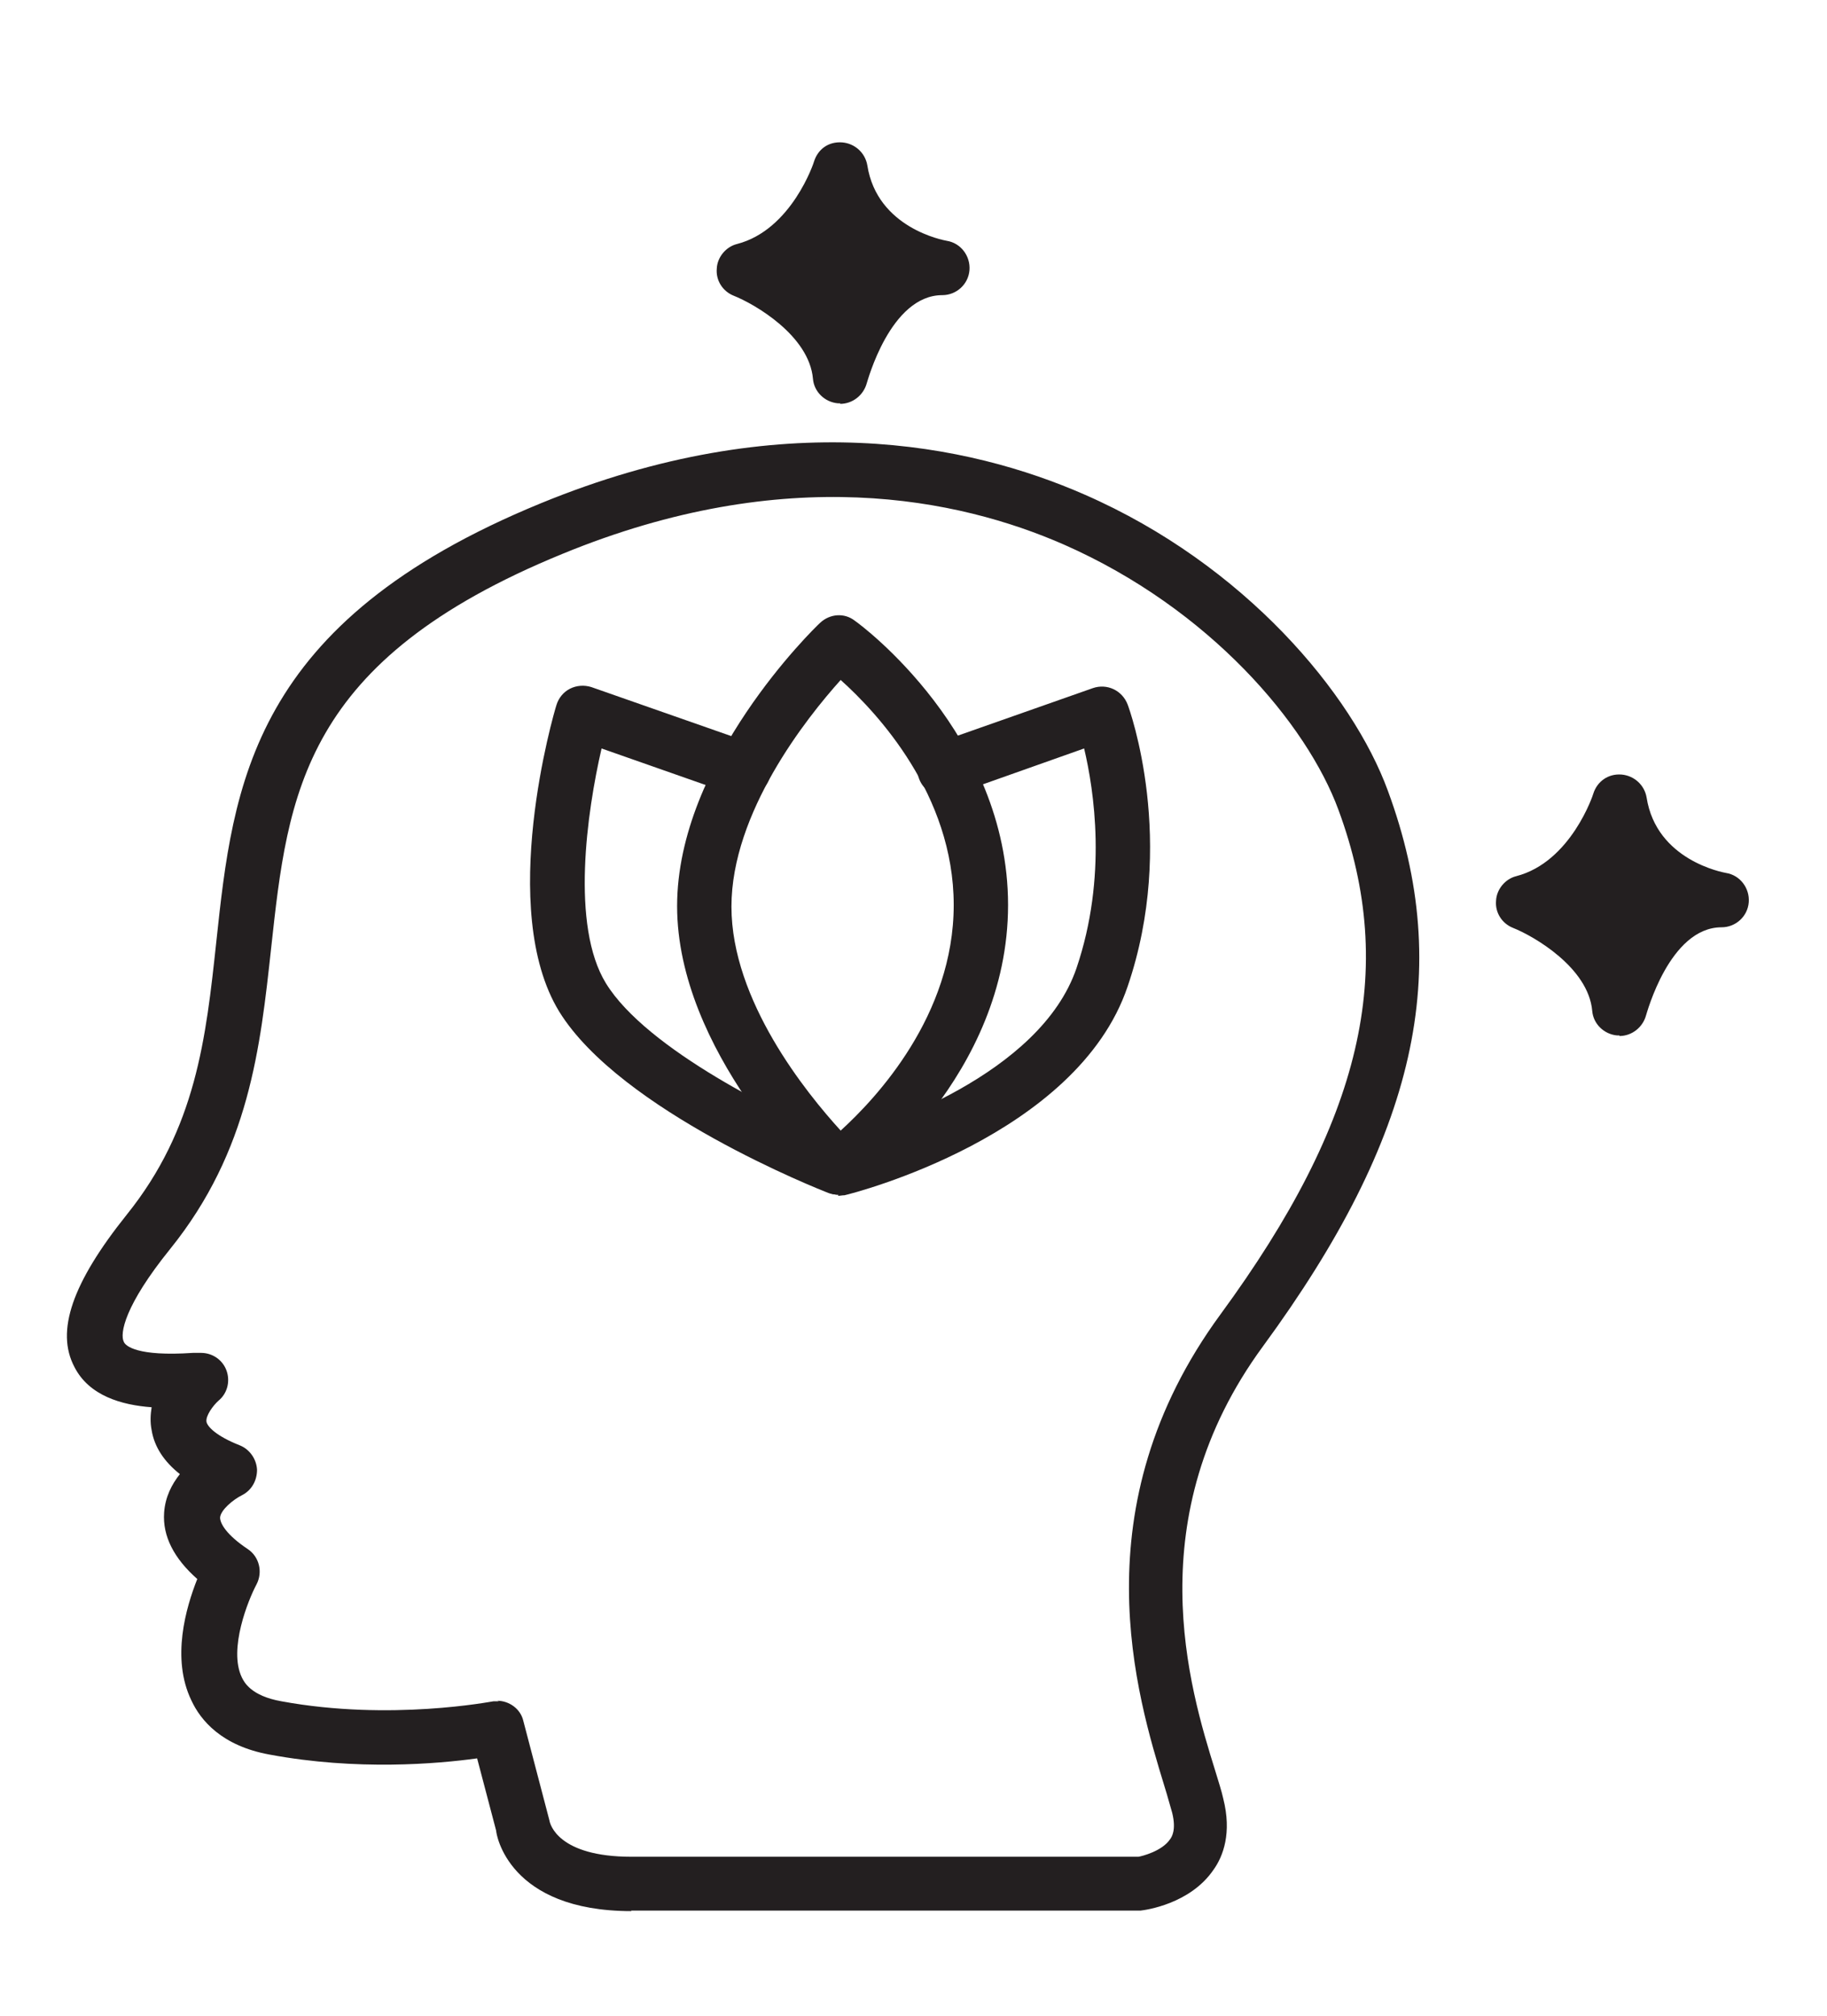
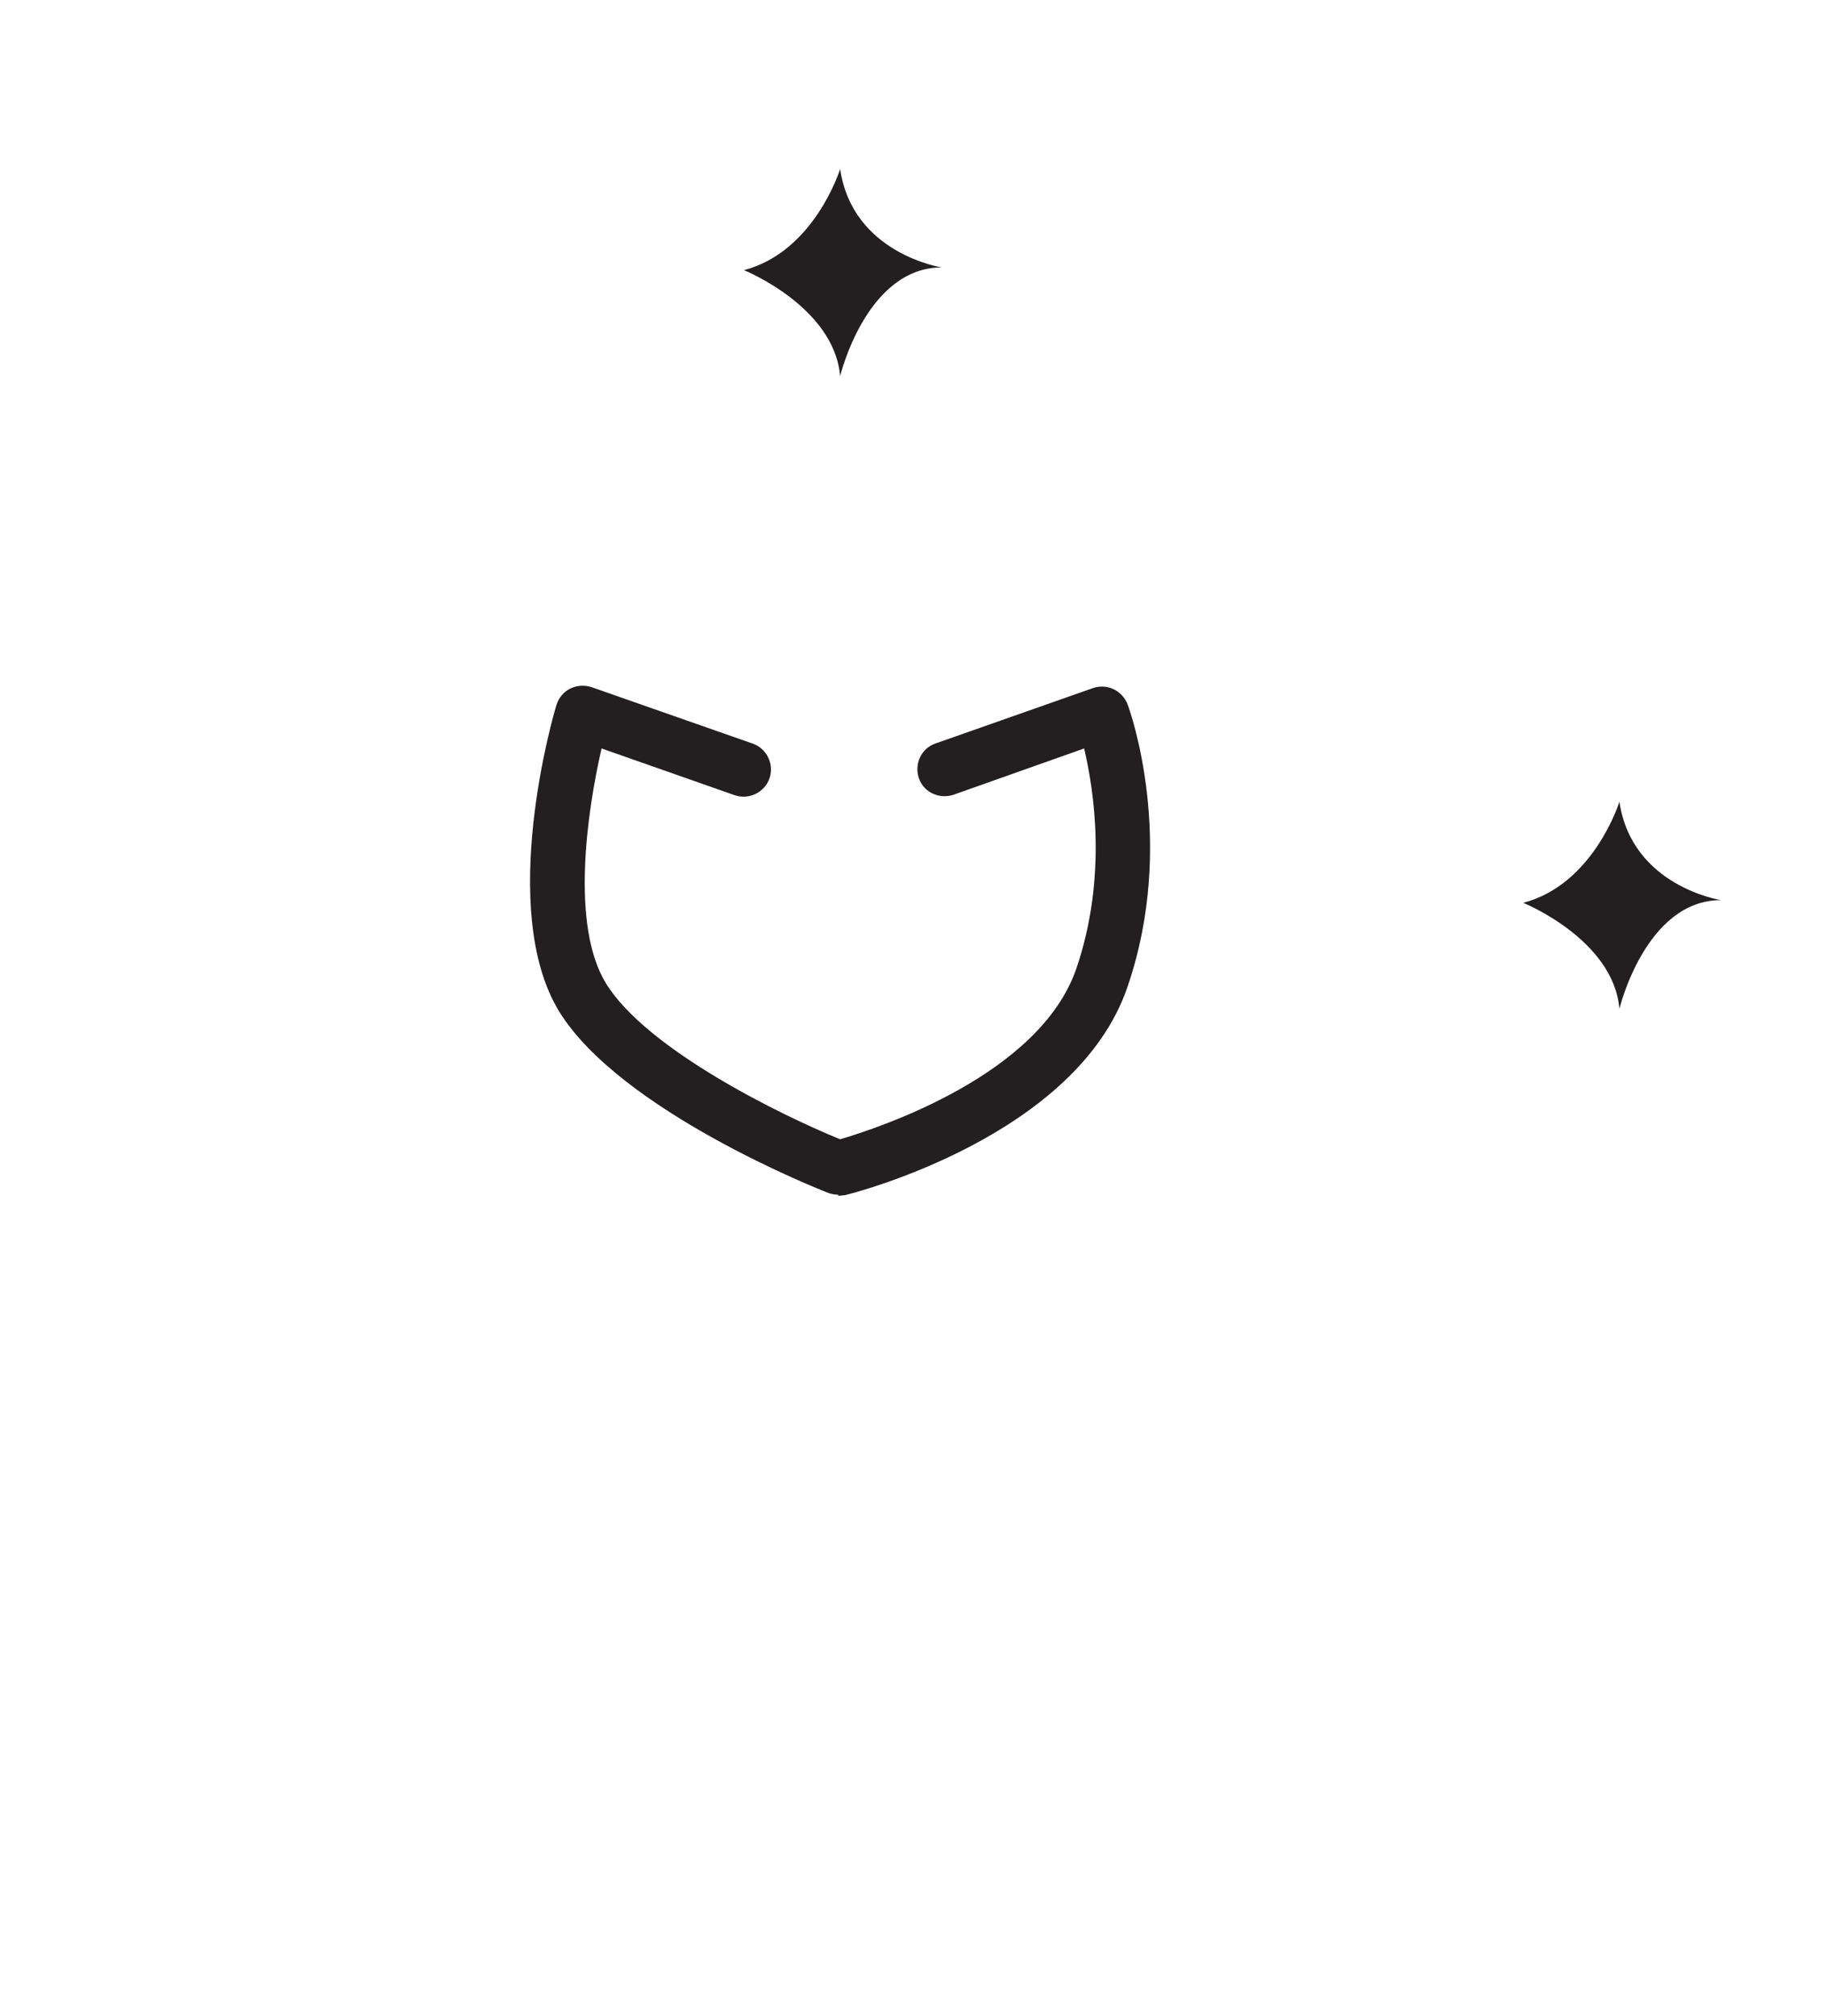
<svg xmlns="http://www.w3.org/2000/svg" viewBox="0 0 33.62 37.09" version="1.1" id="Layer_1">
  <defs>
    <style>
      .st0 {
        fill: #231f20;
      }
    </style>
  </defs>
-   <path d="M11.62,35.16c-2.27,0-2.49-1.42-2.49-1.48l-.35-1.33c-.73.1-2.21.23-3.82-.07-.88-.16-1.27-.63-1.44-1-.37-.77-.1-1.7.11-2.23-.43-.38-.64-.79-.61-1.22.02-.29.14-.52.29-.71-.29-.23-.47-.5-.52-.81-.03-.15-.02-.29,0-.42-.55-.04-1.15-.21-1.42-.74-.35-.66-.04-1.55.96-2.8,1.28-1.59,1.46-3.25,1.65-5.02.31-2.89.63-5.88,5.97-8.07,4.43-1.82,7.89-1.09,10.01-.16,2.95,1.29,4.93,3.67,5.58,5.45,1.22,3.31.53,6.36-2.3,10.22-2.31,3.15-1.35,6.29-.88,7.8.06.2.12.38.15.52.16.63,0,1.06-.18,1.31-.43.63-1.25.74-1.34.75h-9.38ZM9.15,31.29c.22,0,.43.15.48.37l.48,1.83c.01.07.16.67,1.51.67h9.33c.06-.01.43-.1.58-.32.03-.04.12-.17.04-.49-.04-.13-.08-.29-.14-.48-.51-1.67-1.58-5.13,1.03-8.69,2.61-3.56,3.26-6.33,2.17-9.28-.58-1.58-2.37-3.7-5.05-4.88-1.94-.85-5.12-1.52-9.23.17-4.79,1.96-5.05,4.41-5.36,7.25-.2,1.83-.4,3.73-1.86,5.54-.84,1.04-.93,1.56-.85,1.71.03.07.24.27,1.27.2.07,0,.12,0,.15,0,.21,0,.4.13.47.33s.01.42-.15.55c-.1.09-.24.28-.22.39.02.09.18.26.61.43.18.07.31.25.32.45,0,.2-.1.38-.28.47-.16.08-.39.27-.4.41,0,.11.12.32.51.58.21.14.28.42.16.65-.15.28-.52,1.19-.27,1.71.04.08.16.34.73.44,2.01.37,3.88,0,3.9,0,.03,0,.07,0,.1,0Z" class="st0" />
-   <path d="M15.43,21.98c-.12,0-.25-.05-.34-.14-.11-.1-2.63-2.51-2.63-5.17s2.52-5.11,2.63-5.21c.18-.17.45-.19.64-.04.12.08,2.82,2.09,2.82,5.23s-2.71,5.15-2.82,5.23c-.09.06-.19.1-.29.1ZM15.47,12.51c-.63.7-2.01,2.44-2.01,4.17s1.38,3.43,2.01,4.12c.66-.6,2.08-2.12,2.08-4.15s-1.41-3.54-2.08-4.14Z" class="st0" />
  <path d="M15.43,21.98c-.06,0-.12-.01-.18-.03-.16-.06-3.83-1.51-4.96-3.34-1.15-1.88-.1-5.49-.05-5.64.04-.13.13-.24.25-.3.12-.06.26-.07.39-.03l2.97,1.04c.26.09.4.38.31.64-.09.26-.38.4-.64.31l-2.45-.86c-.27,1.17-.57,3.26.08,4.32.75,1.22,3.23,2.43,4.31,2.87.71-.21,3.68-1.18,4.35-3.15.57-1.68.32-3.28.14-4.04l-2.4.85c-.26.09-.55-.04-.64-.3s.04-.55.3-.64l2.9-1.02c.26-.09.54.04.64.3.04.1.91,2.53,0,5.19-.93,2.75-5.03,3.8-5.21,3.84-.04,0-.08.01-.12.01Z" class="st0" />
  <g>
    <path d="M15.46,3.11s-.47,1.52-1.77,1.86c0,0,1.66.67,1.77,1.95,0,0,.48-2,1.87-2,0,0-1.64-.25-1.87-1.81Z" class="st0" />
-     <path d="M15.46,7.42s-.03,0-.04,0c-.24-.02-.44-.21-.46-.45-.07-.8-1.08-1.38-1.46-1.53-.2-.08-.33-.28-.31-.5.01-.21.17-.4.37-.45,1.01-.26,1.42-1.51,1.42-1.52.07-.22.26-.37.52-.35.23.02.42.19.46.42.18,1.16,1.41,1.38,1.46,1.39.26.04.44.28.42.54-.02.26-.24.46-.5.46-.96,0-1.38,1.6-1.39,1.62-.06.22-.26.38-.49.38ZM14.74,5c.24.17.49.39.71.66.16-.26.36-.53.6-.75-.23-.16-.46-.37-.64-.62-.17.24-.39.5-.67.71Z" class="st0" />
  </g>
  <g>
    <path d="M29.8,14.75s-.47,1.52-1.77,1.86c0,0,1.66.67,1.77,1.95,0,0,.48-2,1.87-2,0,0-1.64-.25-1.87-1.81Z" class="st0" />
-     <path d="M29.8,19.05s-.03,0-.04,0c-.24-.02-.44-.21-.46-.45-.07-.8-1.08-1.38-1.46-1.53-.2-.08-.33-.28-.31-.5.01-.21.17-.4.37-.45,1.01-.26,1.42-1.51,1.42-1.52.07-.22.27-.37.52-.35.23.02.42.19.46.42.18,1.16,1.41,1.38,1.46,1.39.26.04.44.28.42.54-.02.26-.24.46-.5.46-.96,0-1.38,1.6-1.39,1.62-.06.22-.26.38-.49.38ZM29.08,16.63c.24.17.49.39.71.66.16-.26.36-.53.6-.75-.23-.16-.46-.37-.64-.62-.17.24-.39.5-.67.71Z" class="st0" />
  </g>
</svg>